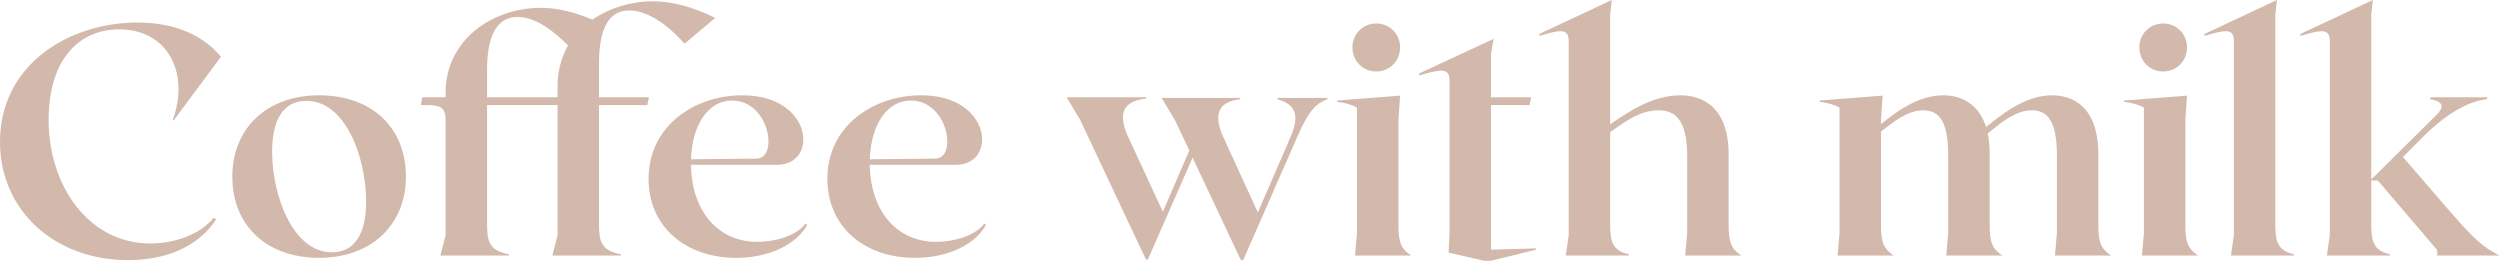
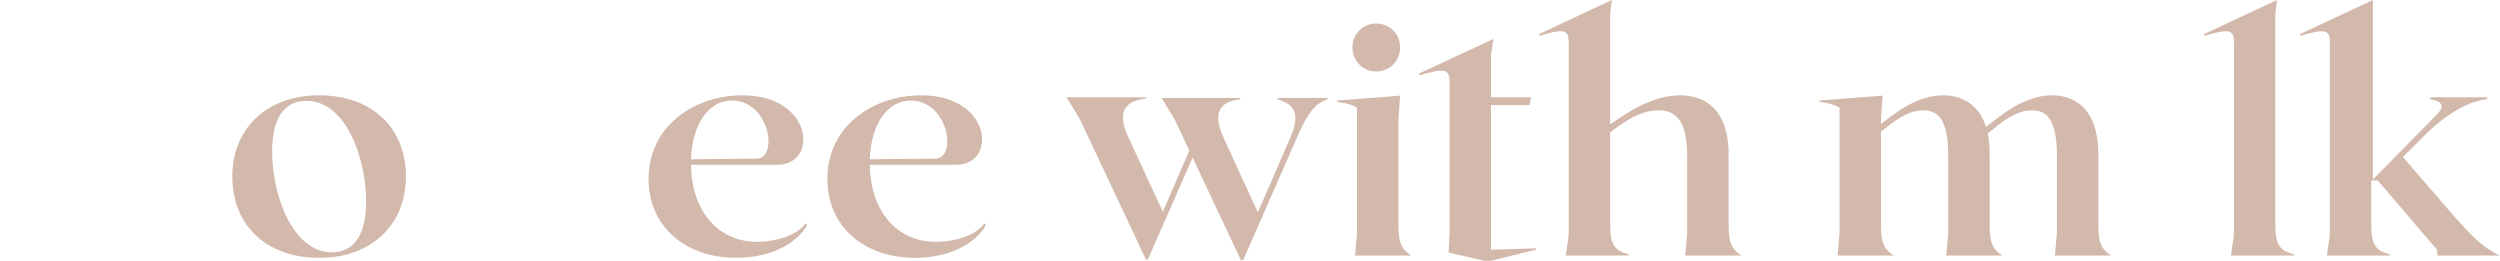
<svg xmlns="http://www.w3.org/2000/svg" width="766" height="80" viewBox="0 0 766 80" fill="none">
-   <path d="M66.2 67.2C61.9 74 53.1 79.7 39.2 79.7C16.7 79.7 0 64.4 0 43.5C0 19.5 21.5 6.9 42.1 6.9C55 6.9 63.1 11.8 67.7 17.4L53.2 36.9L52.9 36.8C58.1 22.9 51.8 9 36.5 9C24.3 9 14.9 18.1 14.9 36.8C14.9 57.2 27.4 74.6 46 74.6C53.3 74.6 61.2 72 65.5 66.7L66.2 67.2Z" fill="#D2B9AB" />
  <path d="M97.78 29.2C113.88 29.2 124.38 39.1 124.38 54.1C124.38 68.8 113.88 79 97.78 79C81.68 79 71.18 69.1 71.18 54.1C71.18 39.4 81.68 29.2 97.78 29.2ZM101.68 77.3C108.88 77.3 112.18 71.3 112.18 61.8C112.18 48.4 105.98 30.9 93.88 30.9C86.68 30.9 83.38 36.8 83.38 46.5C83.38 59.8 89.68 77.3 101.68 77.3Z" fill="#D2B9AB" />
-   <path d="M199.834 0.4C203.734 0.4 210.034 1 219.134 5.5L209.734 13.4C207.134 10.3 199.934 3.2 192.834 3.2C185.434 3.2 183.534 10.8 183.534 19.6V29.8H198.834L198.334 32.2H183.534V68.6C183.534 74 184.234 76.8 190.234 77.9V78.3H169.234L170.834 72.1V32.2H149.234V68.6C149.234 74 149.934 76.8 155.934 77.9V78.3H134.934L136.534 72.1V36.6C136.534 32 133.634 32.2 128.934 32.2L129.434 29.8H136.534V28.4C136.534 12.1 151.034 2.4 165.634 2.4C168.934 2.4 174.134 2.9 181.534 6C186.634 2.5 193.234 0.4 199.834 0.4ZM149.234 29.8H170.834V26.4C170.834 21.7 172.034 17.6 174.034 13.9C170.734 10.6 164.734 5.2 158.634 5.2C151.234 5.2 149.234 12.8 149.234 21.6V29.8Z" fill="#D2B9AB" />
  <path d="M246.819 68.5L247.319 68.9C244.319 74.5 236.219 79 225.619 79C209.619 79 198.719 69.1 198.719 54.8C198.719 38.7 212.619 29.2 227.519 29.2C249.119 29.2 250.919 50.5 238.119 50.5H211.719C211.919 64.7 220.019 74.1 232.019 74.1C236.819 74.1 243.719 72.6 246.819 68.5ZM224.219 30.8C217.419 30.8 212.119 37.6 211.719 48.8L231.819 48.6C238.619 48.5 235.819 30.8 224.219 30.8Z" fill="#D2B9AB" />
  <path d="M301.604 68.5L302.104 68.9C299.104 74.5 291.004 79 280.404 79C264.404 79 253.504 69.1 253.504 54.8C253.504 38.7 267.404 29.2 282.304 29.2C303.904 29.2 305.704 50.5 292.904 50.5H266.504C266.704 64.7 274.804 74.1 286.804 74.1C291.604 74.1 298.504 72.6 301.604 68.5ZM279.004 30.8C272.204 30.8 266.904 37.6 266.504 48.8L286.604 48.6C293.404 48.5 290.604 30.8 279.004 30.8Z" fill="#D2B9AB" />
  <path d="M391.409 30H406.709V30.4C403.509 31.6 401.109 33.5 397.409 42.1L380.909 79.7H380.209L365.409 48.3L351.709 79.5H351.109L330.909 36.6L326.809 29.8H351.209V30.2C345.809 30.8 341.709 33.2 345.609 41.8L356.309 64.9L364.409 46.1L360.009 36.8L355.909 30H380.009V30.4C375.009 31 370.909 33.4 374.809 42L385.409 65.1L395.409 42C399.209 33.4 395.009 31.6 391.409 30.4V30Z" fill="#D2B9AB" />
  <path d="M421.684 21.9C417.584 21.9 414.384 18.7 414.384 14.5C414.384 10.4 417.584 7.2 421.684 7.2C425.784 7.2 428.984 10.4 428.984 14.5C428.984 18.7 425.784 21.9 421.684 21.9ZM415.184 78.3L415.784 71.4V33C414.384 32.1 411.784 31.4 409.684 31.2V30.8L428.984 29.3L428.484 36.7V69C428.484 74.4 429.384 76.3 432.384 78.3H415.184Z" fill="#D2B9AB" />
  <path d="M454.744 79.9L443.844 77.4L444.144 71.4V24.8C444.144 20.6 441.544 21.2 434.844 23.1V22.5L457.644 11.9L456.844 16.5V29.8H469.144L468.644 32.2H456.844V76.5L470.644 76.1V76.5L456.844 79.9H454.744Z" fill="#D2B9AB" />
  <path d="M516.348 78.3L516.948 71.4V47.6C516.948 36.4 512.948 33.8 508.248 33.8C502.048 33.8 497.248 37.8 493.348 40.5V68.6C493.348 74 494.048 76.8 499.048 77.9V78.3H479.748L480.648 72.1V12.6C480.648 8.6 478.048 9.1 471.648 11V10.4L493.848 0L493.348 4.5V38.1C498.048 34.9 505.948 29.2 514.848 29.2C521.148 29.2 529.648 32.3 529.648 47.4V69C529.648 74.4 530.548 76.3 533.548 78.3H516.348Z" fill="#D2B9AB" />
  <path d="M629.635 78.3L630.235 71.4V47.6C630.235 36.5 627.035 33.8 622.535 33.8C617.335 33.8 612.635 38 609.035 40.9C609.435 42.7 609.635 44.9 609.635 47.4V69C609.635 74.4 610.535 76.3 613.535 78.3H596.335L596.935 71.4V47.6C596.935 36.5 593.735 33.8 589.235 33.8C584.335 33.8 580.035 37.5 576.335 40.3V69C576.335 74.4 577.235 76.3 580.235 78.3H563.035L563.635 71.4V33C562.235 32.1 559.635 31.4 557.535 31.2V30.8L576.835 29.3L576.335 36.7V38C580.635 34.6 587.435 29.2 595.435 29.2C600.035 29.2 606.035 31.1 608.535 38.9C612.435 35.9 619.935 29.2 628.735 29.2C634.735 29.2 642.935 32.3 642.935 47.4V69C642.935 74.4 643.835 76.3 646.835 78.3H629.635Z" fill="#D2B9AB" />
-   <path d="M662.797 21.9C658.697 21.9 655.497 18.7 655.497 14.5C655.497 10.4 658.697 7.2 662.797 7.2C666.897 7.2 670.097 10.4 670.097 14.5C670.097 18.7 666.897 21.9 662.797 21.9ZM656.297 78.3L656.897 71.4V33C655.497 32.1 652.897 31.4 650.797 31.2V30.8L670.097 29.3L669.597 36.7V69C669.597 74.4 670.497 76.3 673.497 78.3H656.297Z" fill="#D2B9AB" />
  <path d="M697.157 68.6C697.157 74 697.857 76.8 702.857 77.9V78.3H683.557L684.457 72.1V12.6C684.457 8.6 681.857 9.1 675.457 11V10.4L697.657 0L697.157 4.5V68.6Z" fill="#D2B9AB" />
-   <path d="M765.852 78.3H746.752V76.6L728.552 55.3H726.552V68.6C726.552 74 727.252 76.8 732.252 77.9V78.3H712.952L713.852 72.1V12.6C713.852 8.6 711.252 9.1 704.852 11V10.4L727.052 0L726.552 4.5V55L746.552 35.2C748.452 33.3 749.452 31.2 744.552 30.4L744.752 29.8H762.152L761.952 30.4C757.752 30.9 751.052 33.3 742.452 41.9L736.252 48.1L750.952 65.1C757.852 73 760.652 75.7 765.852 78.3Z" fill="#D2B9AB" />
+   <path d="M765.852 78.3H746.752V76.6L728.552 55.3H726.552V68.6C726.552 74 727.252 76.8 732.252 77.9V78.3H712.952L713.852 72.1V12.6C713.852 8.6 711.252 9.1 704.852 11V10.4L727.052 0V55L746.552 35.2C748.452 33.3 749.452 31.2 744.552 30.4L744.752 29.8H762.152L761.952 30.4C757.752 30.9 751.052 33.3 742.452 41.9L736.252 48.1L750.952 65.1C757.852 73 760.652 75.7 765.852 78.3Z" fill="#D2B9AB" />
</svg>